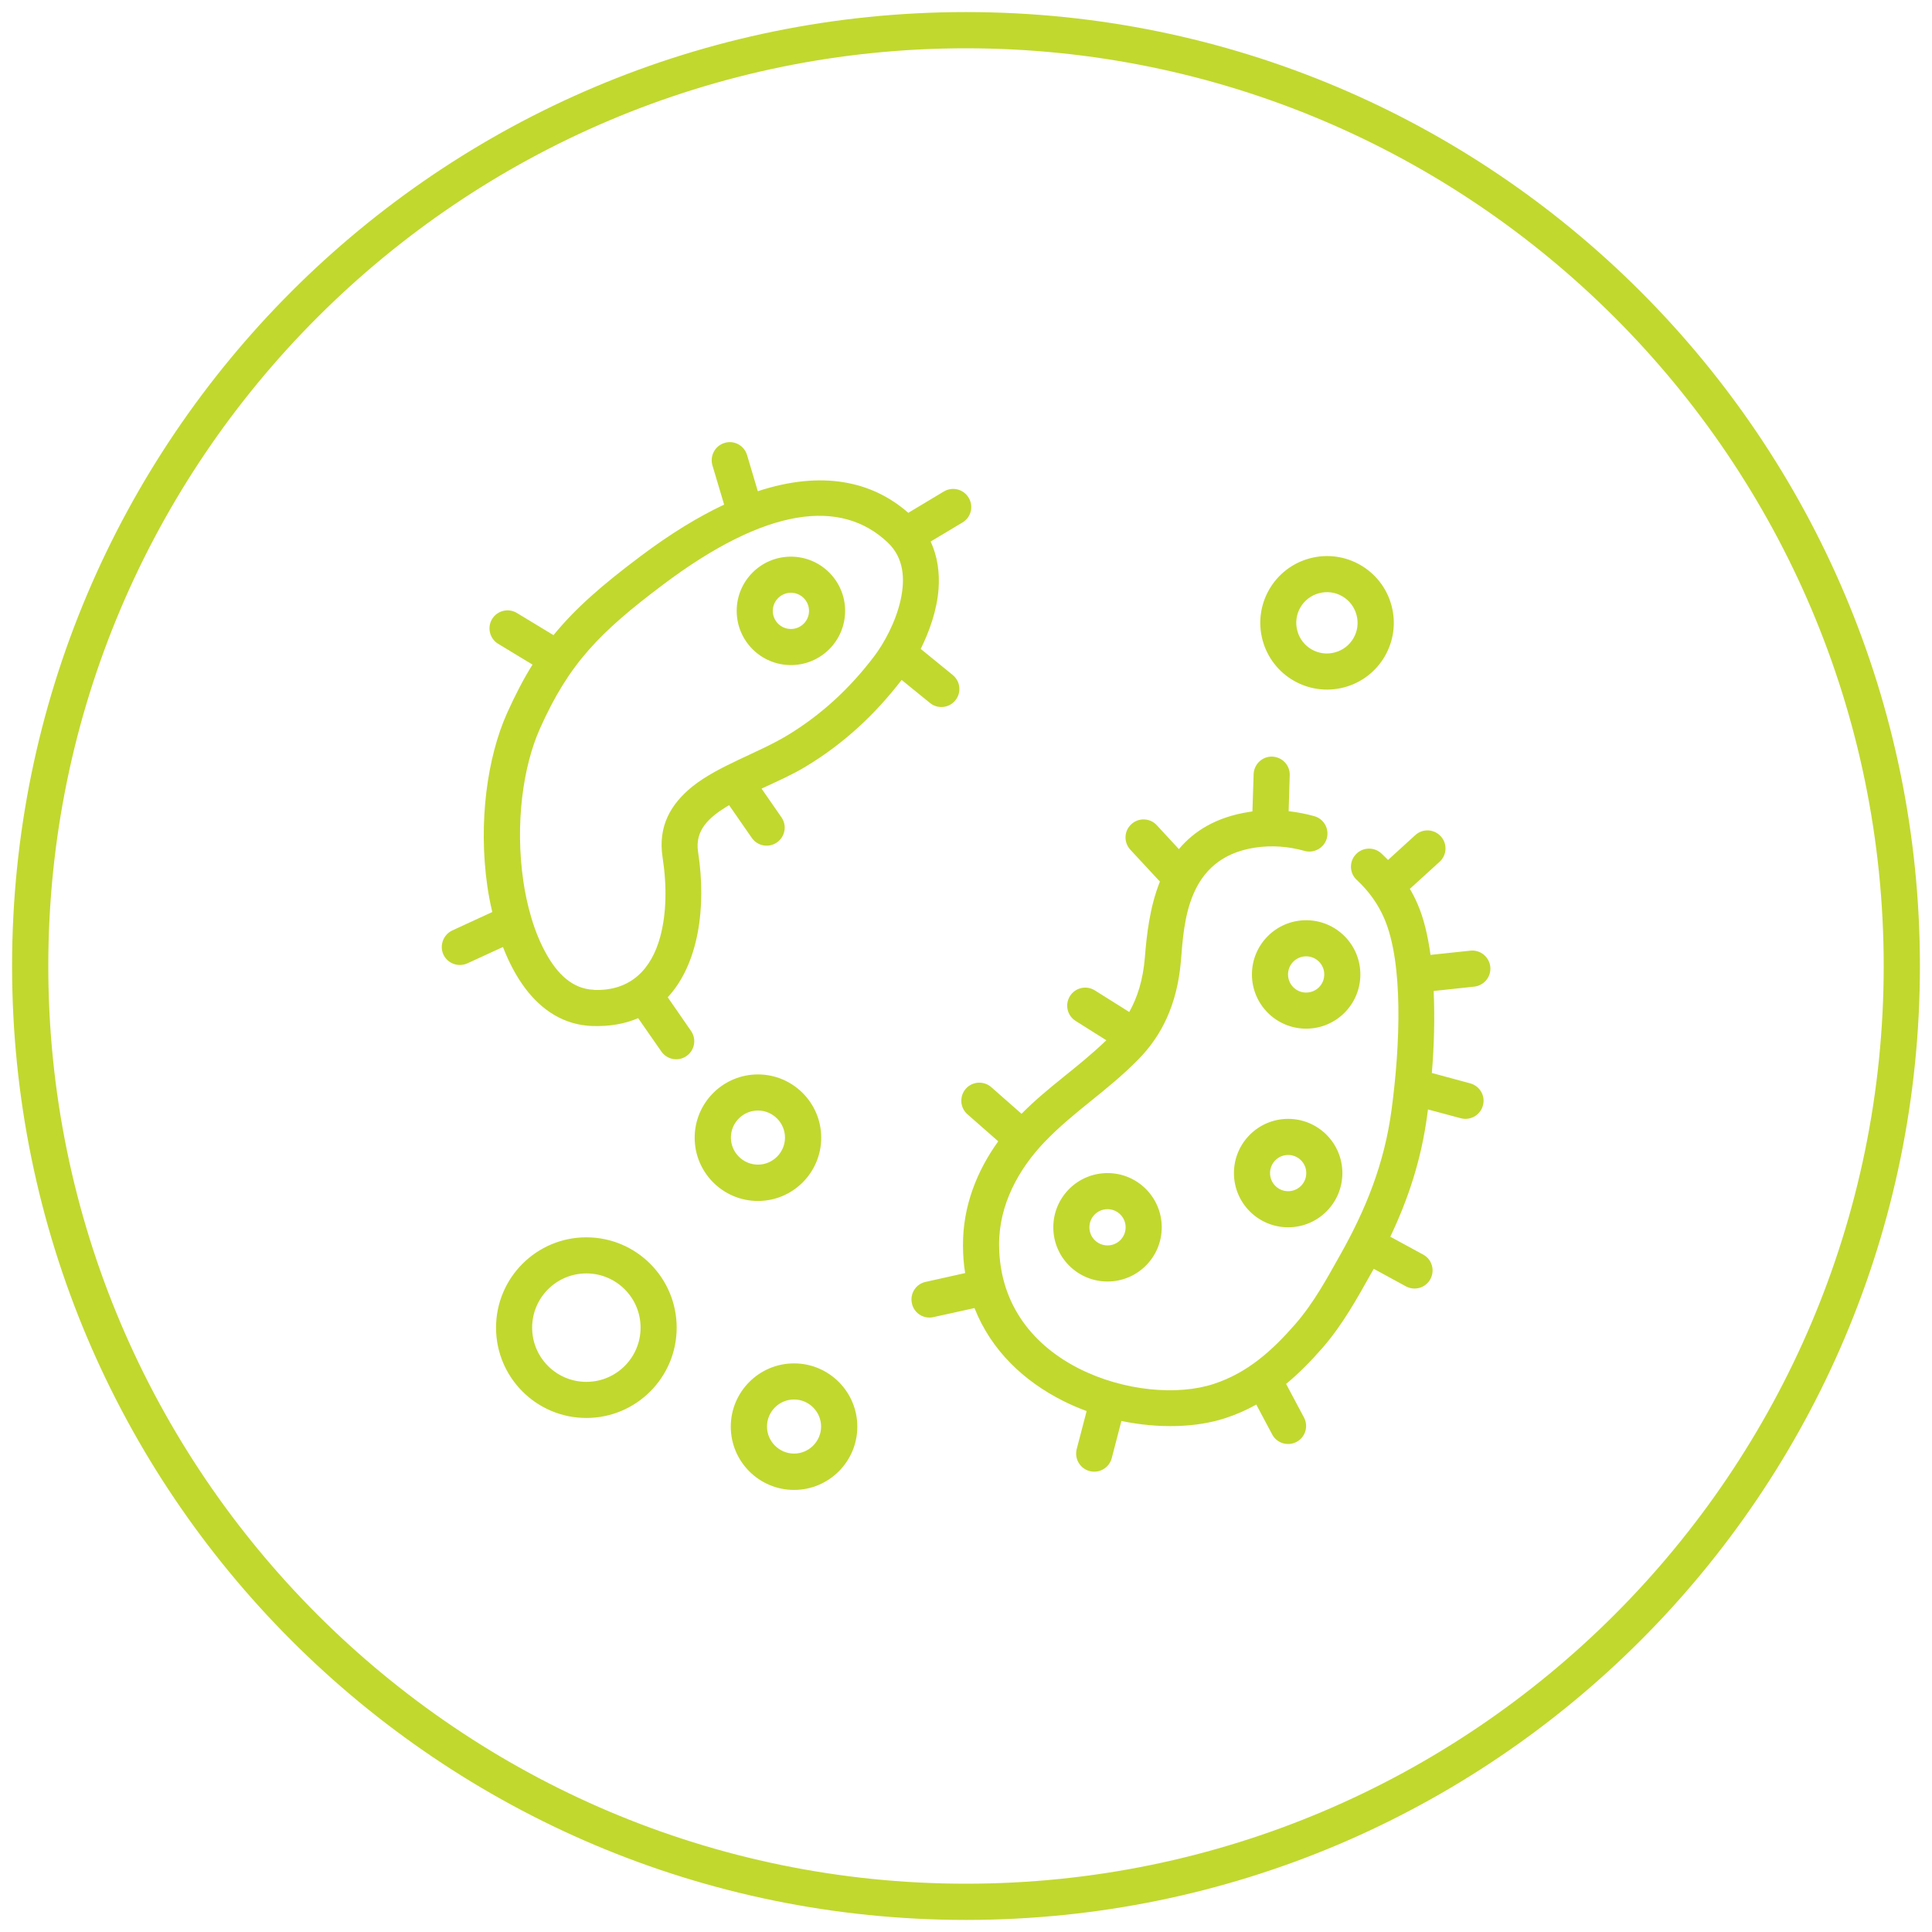
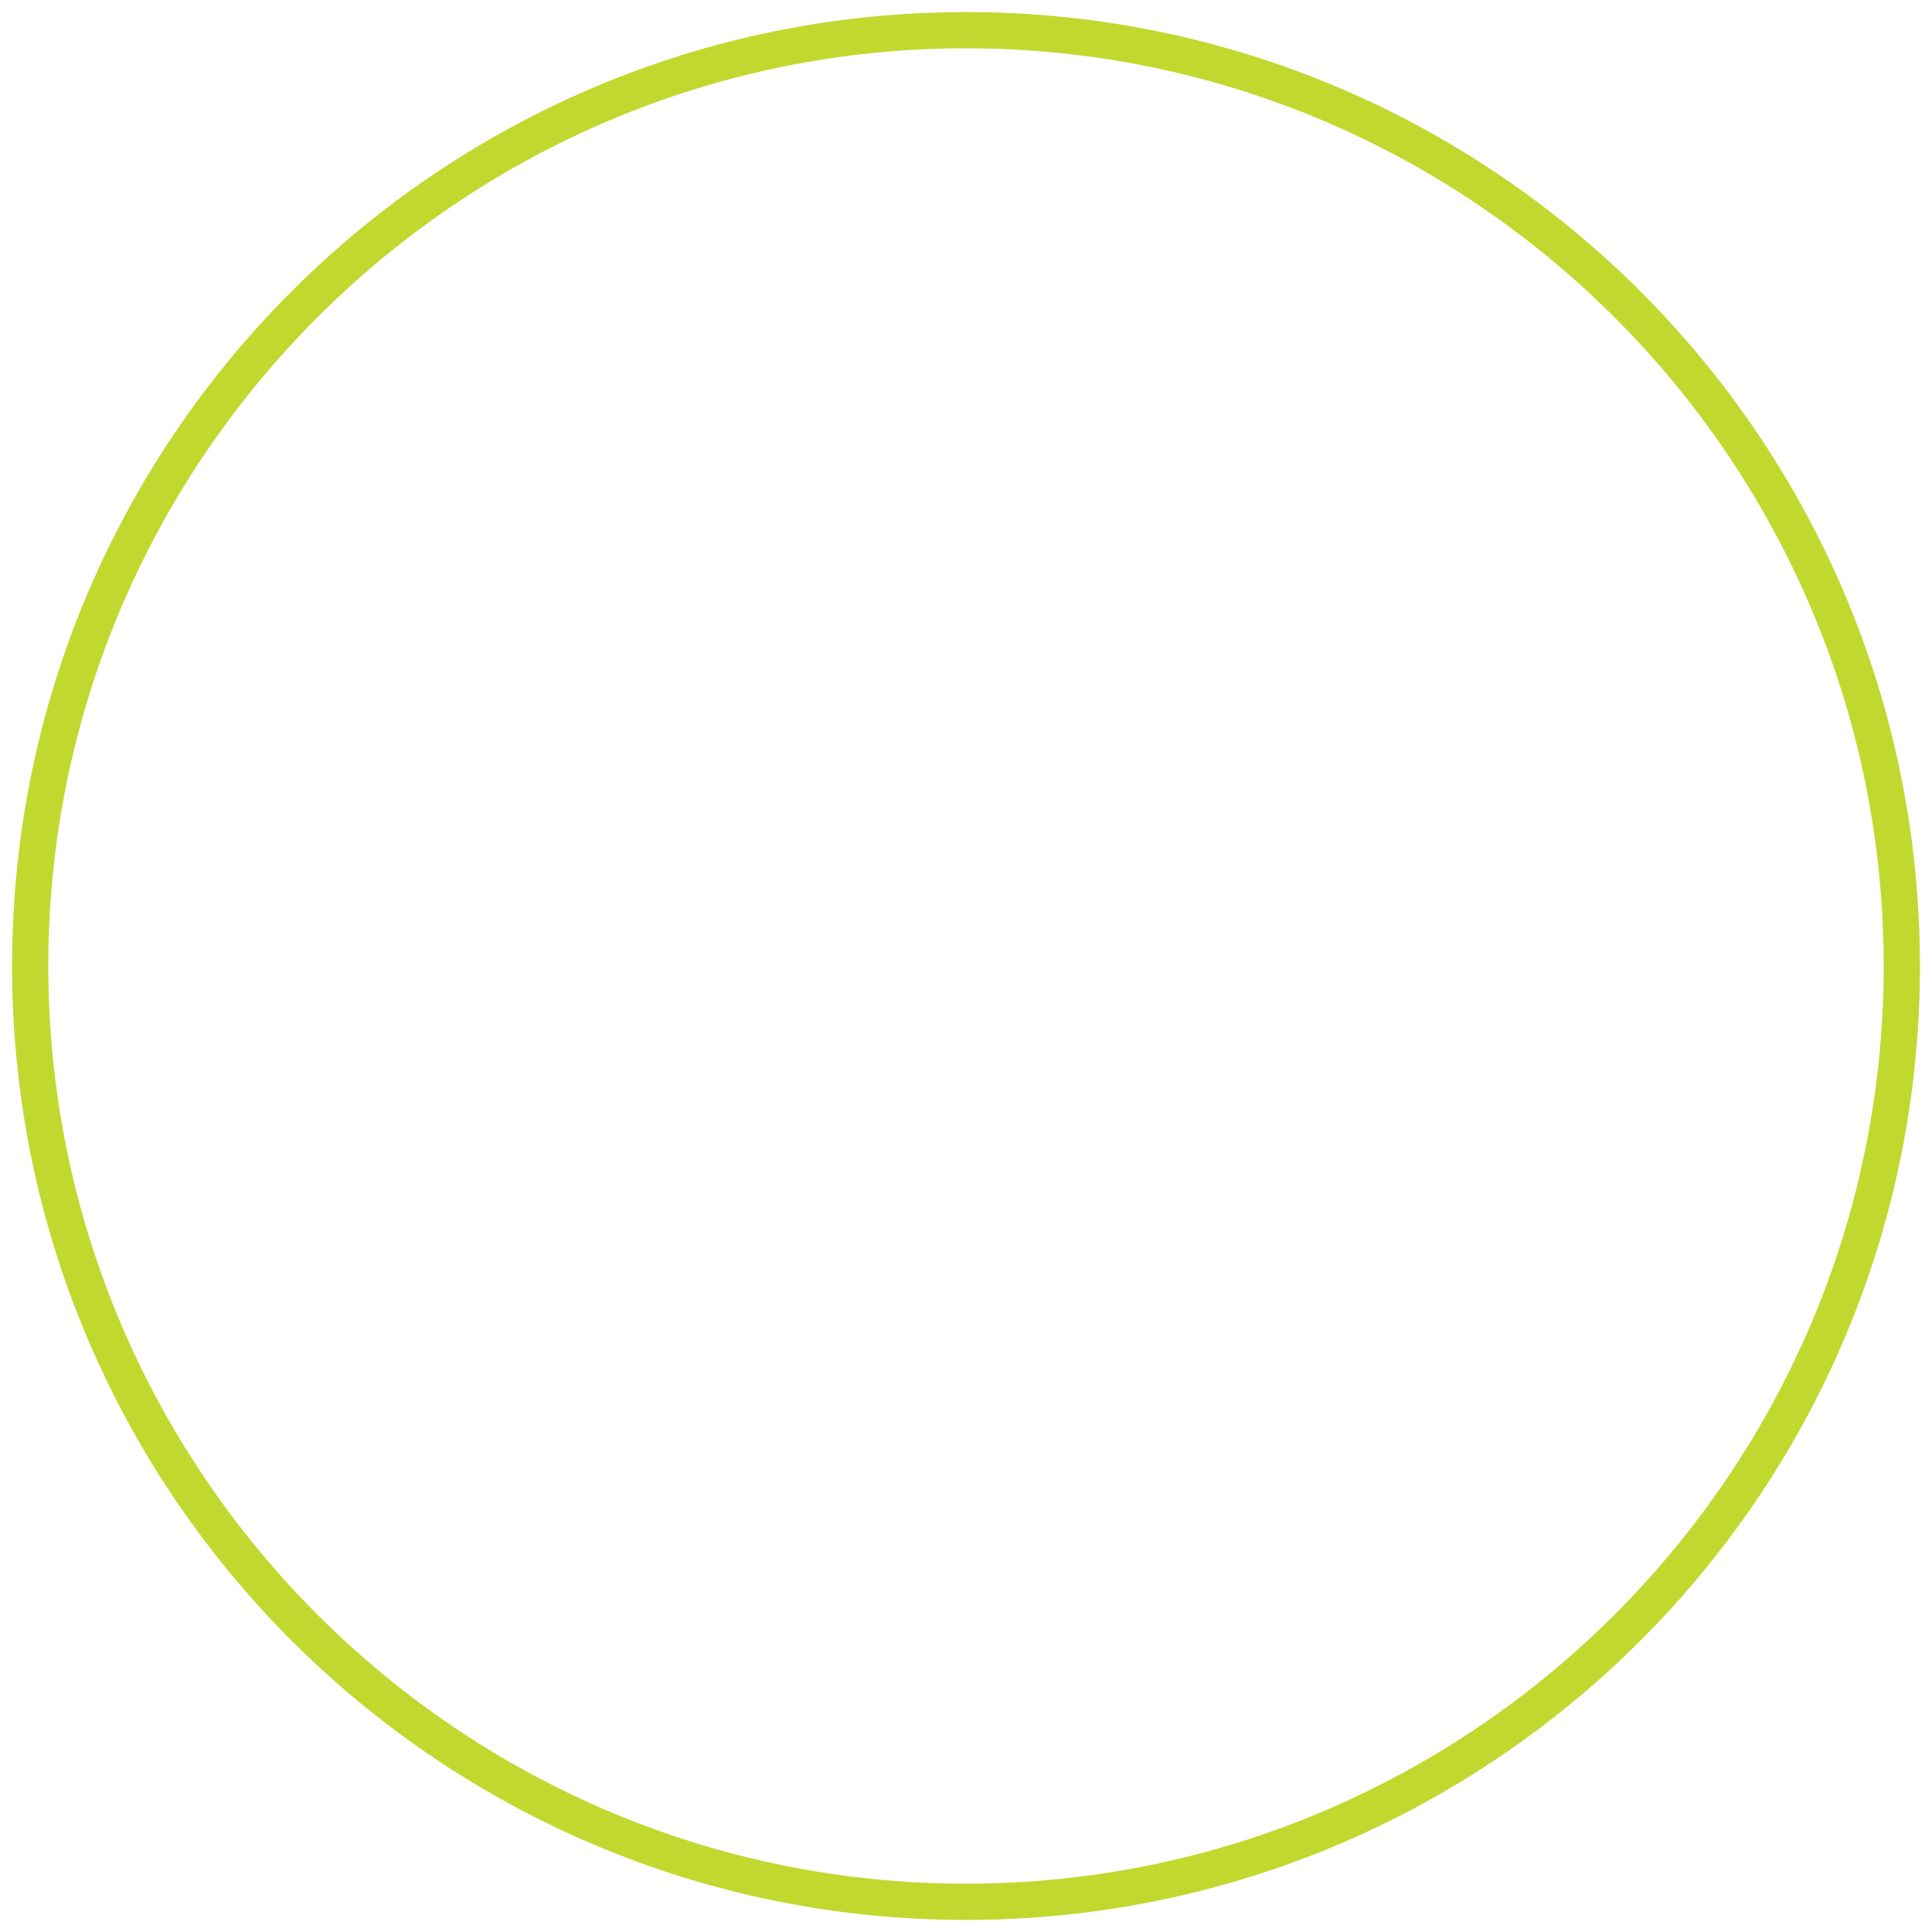
<svg xmlns="http://www.w3.org/2000/svg" id="Layer_1" data-name="Layer 1" viewBox="0 0 160 160">
  <defs>
    <style>
      .cls-1 {
        fill-rule: evenodd;
      }

      .cls-1, .cls-2 {
        fill: #c1d82f;
      }
    </style>
  </defs>
  <g id="Cryoglobulinemia">
-     <path class="cls-2" d="M80,4c41.91,0,76,34.09,76,76s-34.09,76-76,76S4,121.91,4,80,38.09,4,80,4M80,1C36.37,1,1,36.37,1,80s35.37,79,79,79,79-35.37,79-79S123.63,1,80,1h0Z" />
-     <path class="cls-1" d="M80.7,108.33l-3.4.75c-.81.18-1.61-.33-1.78-1.14-.18-.81.33-1.61,1.14-1.78l3.27-.73c-.12-.73-.18-1.49-.18-2.29-.02-3.24,1.16-6.18,2.92-8.62l-2.55-2.24c-.62-.54-.68-1.49-.14-2.11.54-.62,1.49-.68,2.11-.14l2.51,2.21c2.23-2.26,4.67-3.82,7.02-6.09l-2.54-1.6c-.7-.44-.91-1.36-.47-2.06.44-.7,1.36-.91,2.06-.47l2.85,1.79c.68-1.21,1.14-2.67,1.29-4.49.15-1.84.39-4.17,1.25-6.31l-2.45-2.64c-.56-.61-.53-1.55.08-2.11.6-.56,1.55-.53,2.11.08l1.83,1.98c1.26-1.5,3.1-2.66,5.82-3.08.09-.01.18-.03.27-.04l.1-3.09c.03-.82.72-1.48,1.54-1.45.83.03,1.48.72,1.45,1.54l-.09,2.98c.72.08,1.43.22,2.12.41.8.22,1.26,1.05,1.04,1.84-.22.79-1.05,1.26-1.84,1.04-1.34-.38-2.76-.48-4.12-.27-5.65.87-5.86,6.22-6.12,9.37-.31,3.68-1.64,6.24-3.51,8.15-2.59,2.64-5.31,4.28-7.77,6.84-2.12,2.21-3.8,5.17-3.78,8.56.04,5.06,2.98,8.38,6.62,10.22,3.72,1.88,8.18,2.25,11.16,1.27,2.8-.92,4.83-2.75,6.75-4.95,1.53-1.76,2.61-3.76,3.75-5.79,2.11-3.75,3.63-7.53,4.22-11.94.73-5.43.98-12.17-.59-15.84-.53-1.25-1.33-2.33-2.29-3.22-.61-.56-.64-1.51-.08-2.11.56-.61,1.51-.64,2.11-.09.19.18.38.36.56.55l2.26-2.06c.61-.56,1.56-.51,2.11.1.56.61.51,1.56-.1,2.11l-2.46,2.24c.24.41.46.84.65,1.29.5,1.15.84,2.59,1.06,4.18l3.3-.35c.82-.09,1.56.51,1.65,1.33.09.82-.51,1.56-1.33,1.65l-3.36.36c.1,2.19.04,4.52-.15,6.79l3.18.86c.8.22,1.27,1.04,1.05,1.83-.21.8-1.04,1.27-1.83,1.06l-2.72-.73c-.02.15-.04.3-.06.45-.49,3.67-1.56,6.94-3.06,10.09l2.72,1.48c.73.39.99,1.3.6,2.03-.39.73-1.3.99-2.03.6l-2.66-1.45c-.05.09-.1.17-.15.26-1.24,2.21-2.43,4.37-4.1,6.29-.95,1.09-1.94,2.1-3.01,2.98l1.48,2.78c.39.73.11,1.64-.61,2.02-.73.39-1.64.11-2.02-.61l-1.32-2.48c-.8.45-1.66.83-2.58,1.13-2.35.77-5.46.88-8.59.23l-.8,3.08c-.21.8-1.03,1.28-1.83,1.07-.8-.21-1.28-1.03-1.07-1.83l.82-3.14c-.67-.25-1.33-.53-1.98-.86-3.19-1.61-5.92-4.14-7.31-7.68ZM41.67,78.42l-2.96,1.36c-.75.34-1.64.02-1.99-.73-.34-.75-.01-1.64.73-1.99l3.32-1.53c-.18-.74-.31-1.46-.41-2.13-.77-5.37.02-10.72,1.61-14.29.69-1.54,1.38-2.87,2.13-4.07l-2.84-1.72c-.71-.43-.93-1.35-.51-2.05.43-.71,1.35-.93,2.05-.51l3.04,1.84c1.83-2.25,4.07-4.18,7.2-6.53,2.47-1.86,4.78-3.27,6.93-4.28l-.97-3.25c-.23-.79.22-1.63,1.01-1.86.79-.24,1.62.21,1.86,1.01l.89,2.99c5.3-1.74,9.47-.84,12.46,1.79l2.95-1.77c.71-.42,1.63-.19,2.05.52.43.71.2,1.63-.51,2.05l-2.64,1.58c.58,1.23.75,2.57.66,3.91-.13,1.75-.75,3.51-1.48,4.98l2.65,2.16c.64.52.74,1.46.22,2.1-.52.64-1.46.74-2.1.22l-2.35-1.91c-2.24,2.91-4.85,5.32-8,7.21-1.06.64-2.33,1.2-3.6,1.79l1.65,2.38c.47.68.3,1.61-.38,2.08-.68.47-1.61.3-2.08-.38l-1.88-2.71c-.07.04-.13.08-.2.12-1.46.9-2.64,1.95-2.37,3.74.72,4.64.02,9.32-2.51,12.05l1.93,2.79c.47.68.3,1.61-.38,2.08s-1.61.3-2.08-.38l-1.92-2.76c-1.09.47-2.36.7-3.82.65-2.34-.09-4.17-1.31-5.54-3.13-.75-1-1.36-2.18-1.84-3.42ZM49.17,81.98c3.1.12,4.78-1.77,5.49-4.34.55-1.98.57-4.34.21-6.65-.39-2.56.67-4.4,2.48-5.86,2.12-1.7,5.44-2.78,7.79-4.19,2.86-1.72,5.23-3.92,7.25-6.58.79-1.04,1.8-2.83,2.21-4.74.35-1.65.28-3.41-1.09-4.7-3.85-3.64-10.02-2.97-18.64,3.53-5.18,3.9-7.74,6.48-10.15,11.88-1.41,3.15-2.07,7.89-1.38,12.64.27,1.86.85,4.18,1.92,6.06.89,1.58,2.12,2.87,3.92,2.94ZM65.5,46.1c2.48,0,4.49,2.01,4.49,4.49s-2.01,4.49-4.49,4.49-4.49-2.01-4.49-4.49,2.01-4.49,4.49-4.49ZM65.5,49.09c-.82,0-1.5.67-1.5,1.5s.67,1.5,1.5,1.5,1.5-.67,1.5-1.5-.67-1.5-1.5-1.5ZM62.77,88.98c2.89,0,5.24,2.35,5.24,5.24s-2.35,5.24-5.24,5.24-5.24-2.35-5.24-5.24,2.35-5.24,5.24-5.24ZM62.77,91.97c-1.24,0-2.24,1.01-2.24,2.24s1.01,2.24,2.24,2.24,2.24-1.01,2.24-2.24-1.01-2.24-2.24-2.24ZM65.76,112.91c2.89,0,5.24,2.35,5.24,5.24s-2.35,5.24-5.24,5.24-5.24-2.35-5.24-5.24,2.35-5.24,5.24-5.24ZM65.76,115.9c-1.24,0-2.24,1.01-2.24,2.24s1.01,2.24,2.24,2.24,2.24-1.01,2.24-2.24-1.01-2.24-2.24-2.24ZM108.17,76.21c2.48,0,4.49,2.01,4.49,4.49s-2.01,4.49-4.49,4.49-4.49-2.01-4.49-4.49,2.01-4.49,4.49-4.49ZM108.17,79.2c-.83,0-1.5.67-1.5,1.5s.67,1.5,1.5,1.5,1.5-.67,1.5-1.5-.67-1.5-1.5-1.5ZM106.68,92.66c2.48,0,4.49,2.01,4.49,4.49s-2.01,4.49-4.49,4.49-4.49-2.01-4.49-4.49,2.01-4.49,4.49-4.49ZM106.68,95.65c-.83,0-1.5.67-1.5,1.5s.67,1.5,1.5,1.5,1.5-.67,1.5-1.5-.67-1.5-1.5-1.5ZM91.72,97.15c2.48,0,4.49,2.01,4.49,4.49s-2.01,4.49-4.49,4.49-4.49-2.01-4.49-4.49,2.01-4.49,4.49-4.49ZM91.72,100.14c-.83,0-1.5.67-1.5,1.5s.67,1.5,1.5,1.5,1.5-.67,1.5-1.5-.67-1.5-1.5-1.5ZM111.33,56.92c-2.95.79-5.98-.96-6.77-3.91-.79-2.95.96-5.98,3.91-6.77,2.95-.79,5.98.96,6.77,3.91.79,2.95-.96,5.98-3.91,6.77ZM110.55,54.03c1.35-.36,2.16-1.75,1.79-3.11-.36-1.35-1.75-2.16-3.11-1.79-1.35.36-2.16,1.75-1.79,3.11.36,1.35,1.75,2.16,3.11,1.79ZM48.56,102.47c4.13,0,7.48,3.35,7.48,7.48s-3.35,7.48-7.48,7.48-7.48-3.35-7.48-7.48,3.35-7.48,7.48-7.48ZM48.56,105.46c-2.48,0-4.49,2.01-4.49,4.49s2.01,4.49,4.49,4.49,4.49-2.01,4.49-4.49-2.01-4.49-4.49-4.49Z" />
+     <path class="cls-2" d="M80,4c41.91,0,76,34.09,76,76s-34.09,76-76,76S4,121.91,4,80,38.09,4,80,4M80,1C36.37,1,1,36.37,1,80s35.37,79,79,79,79-35.37,79-79S123.63,1,80,1h0" />
  </g>
</svg>